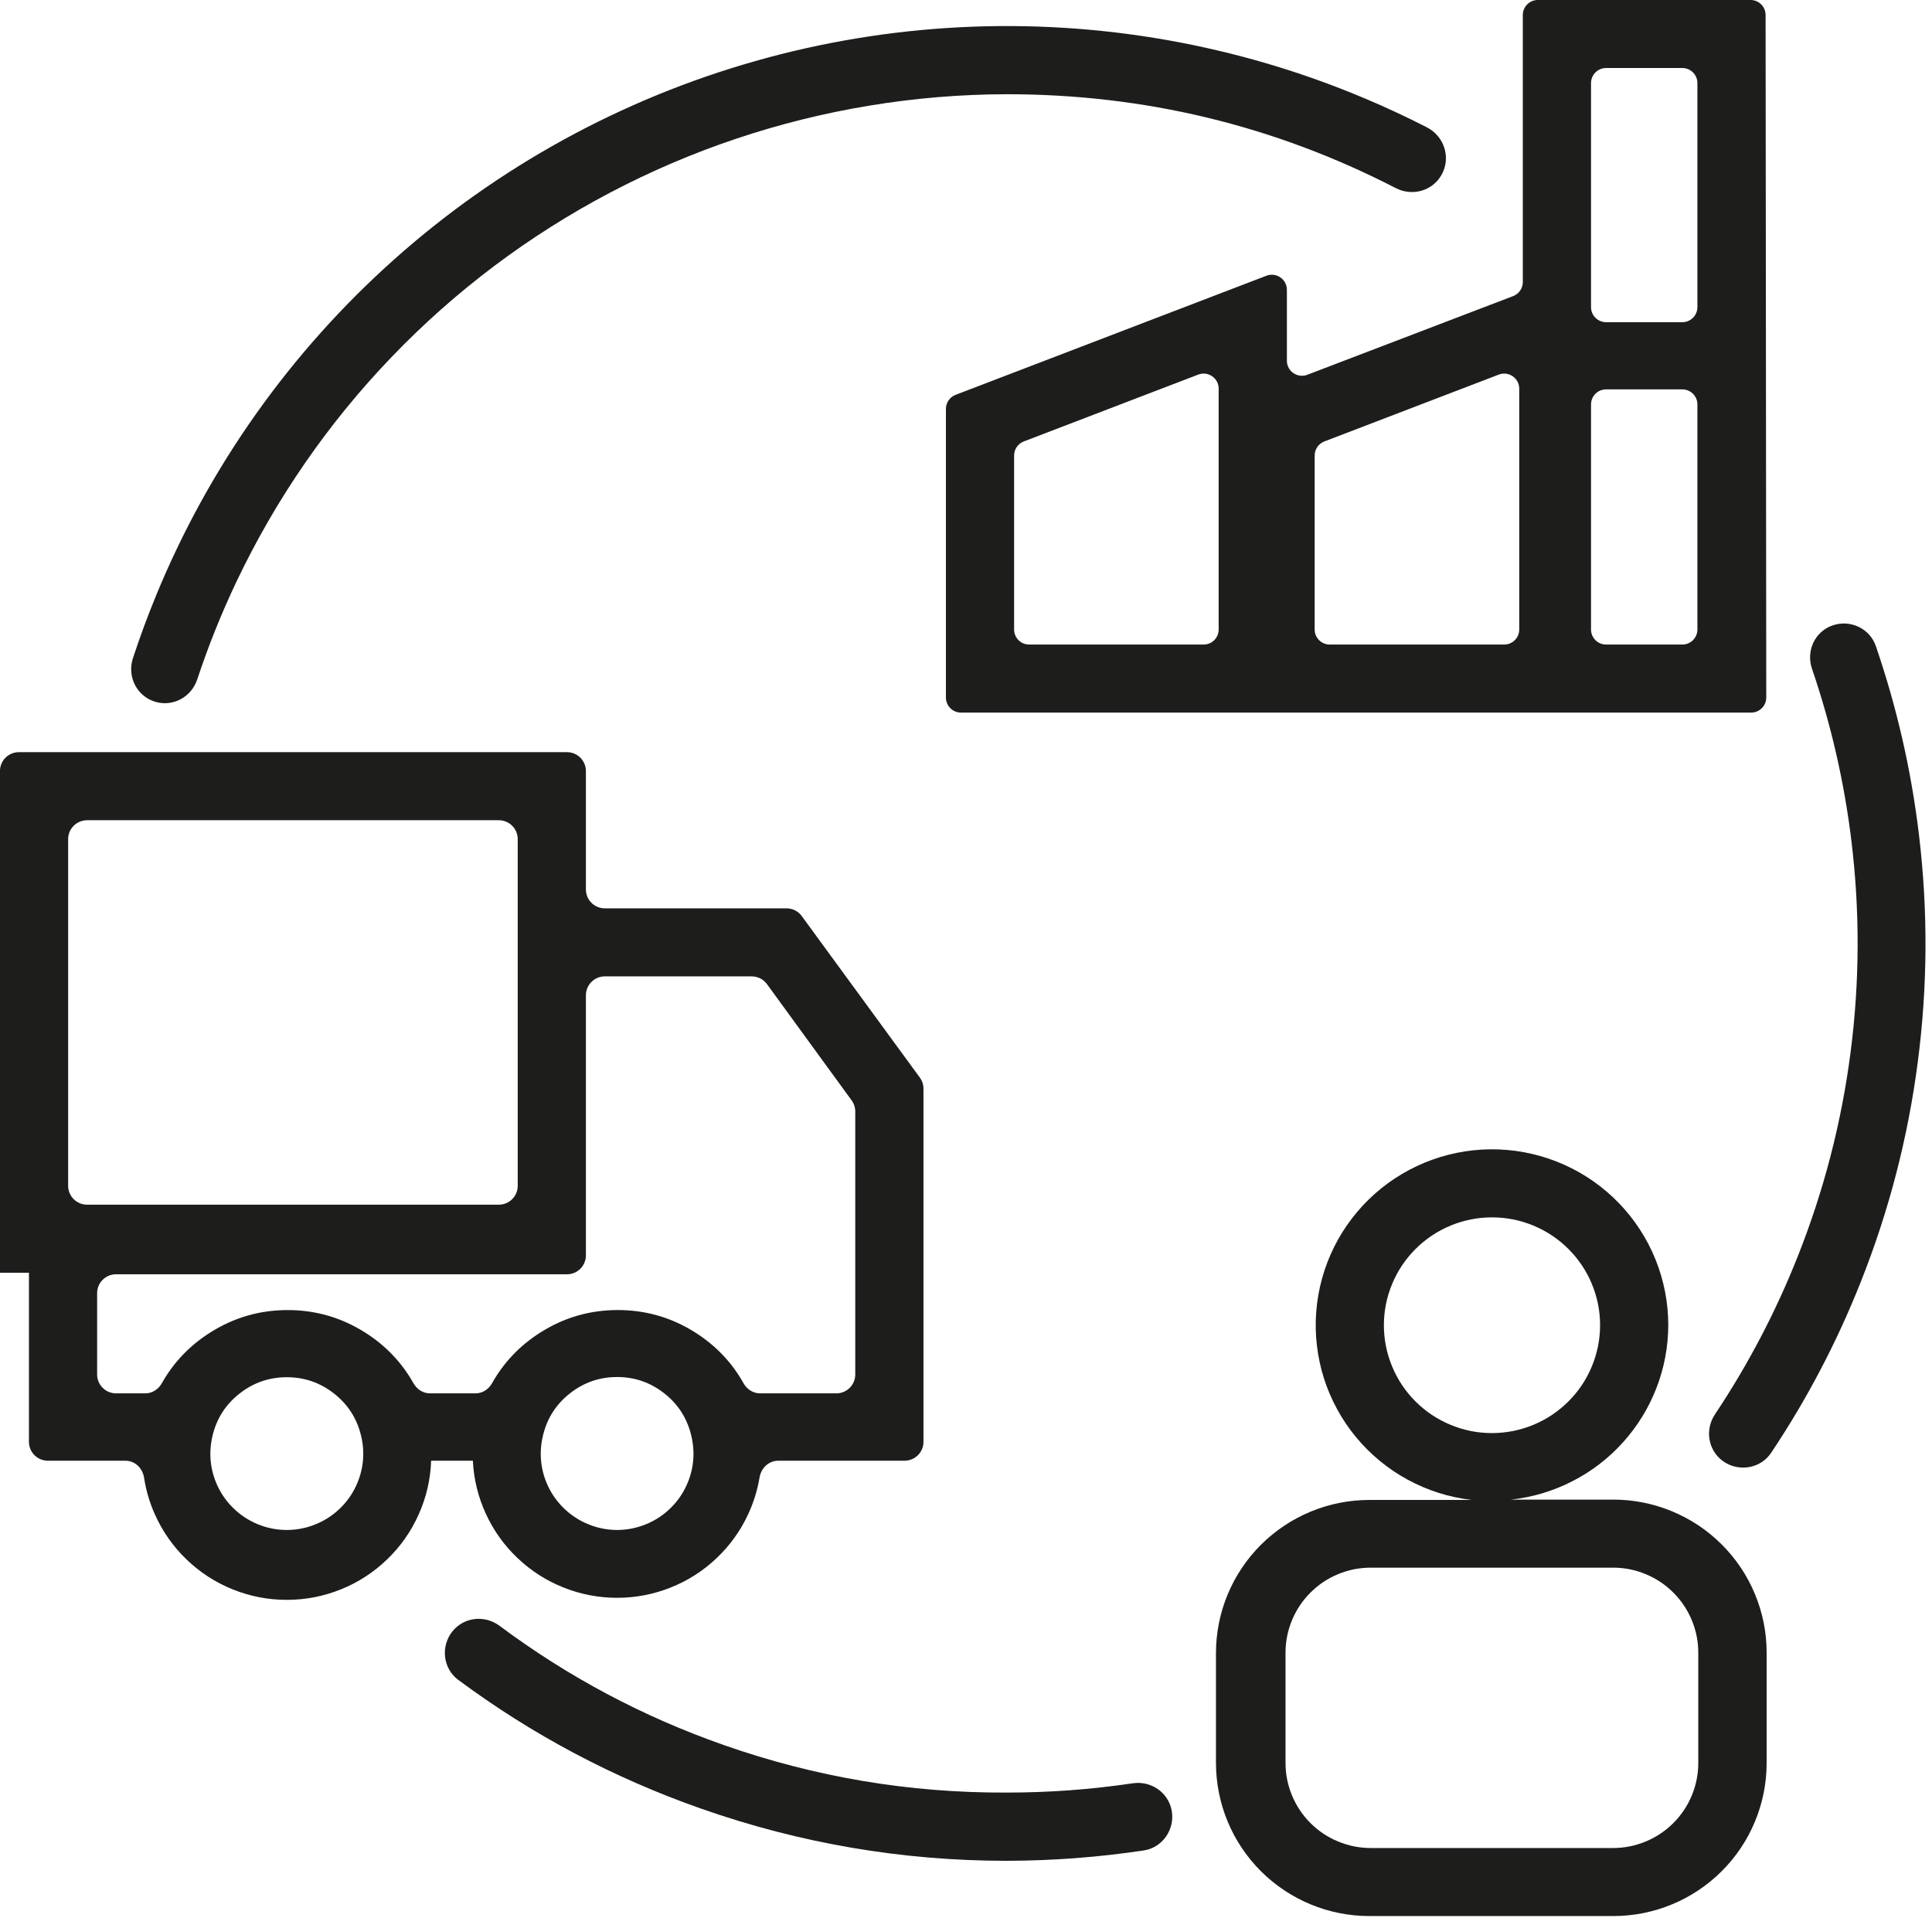
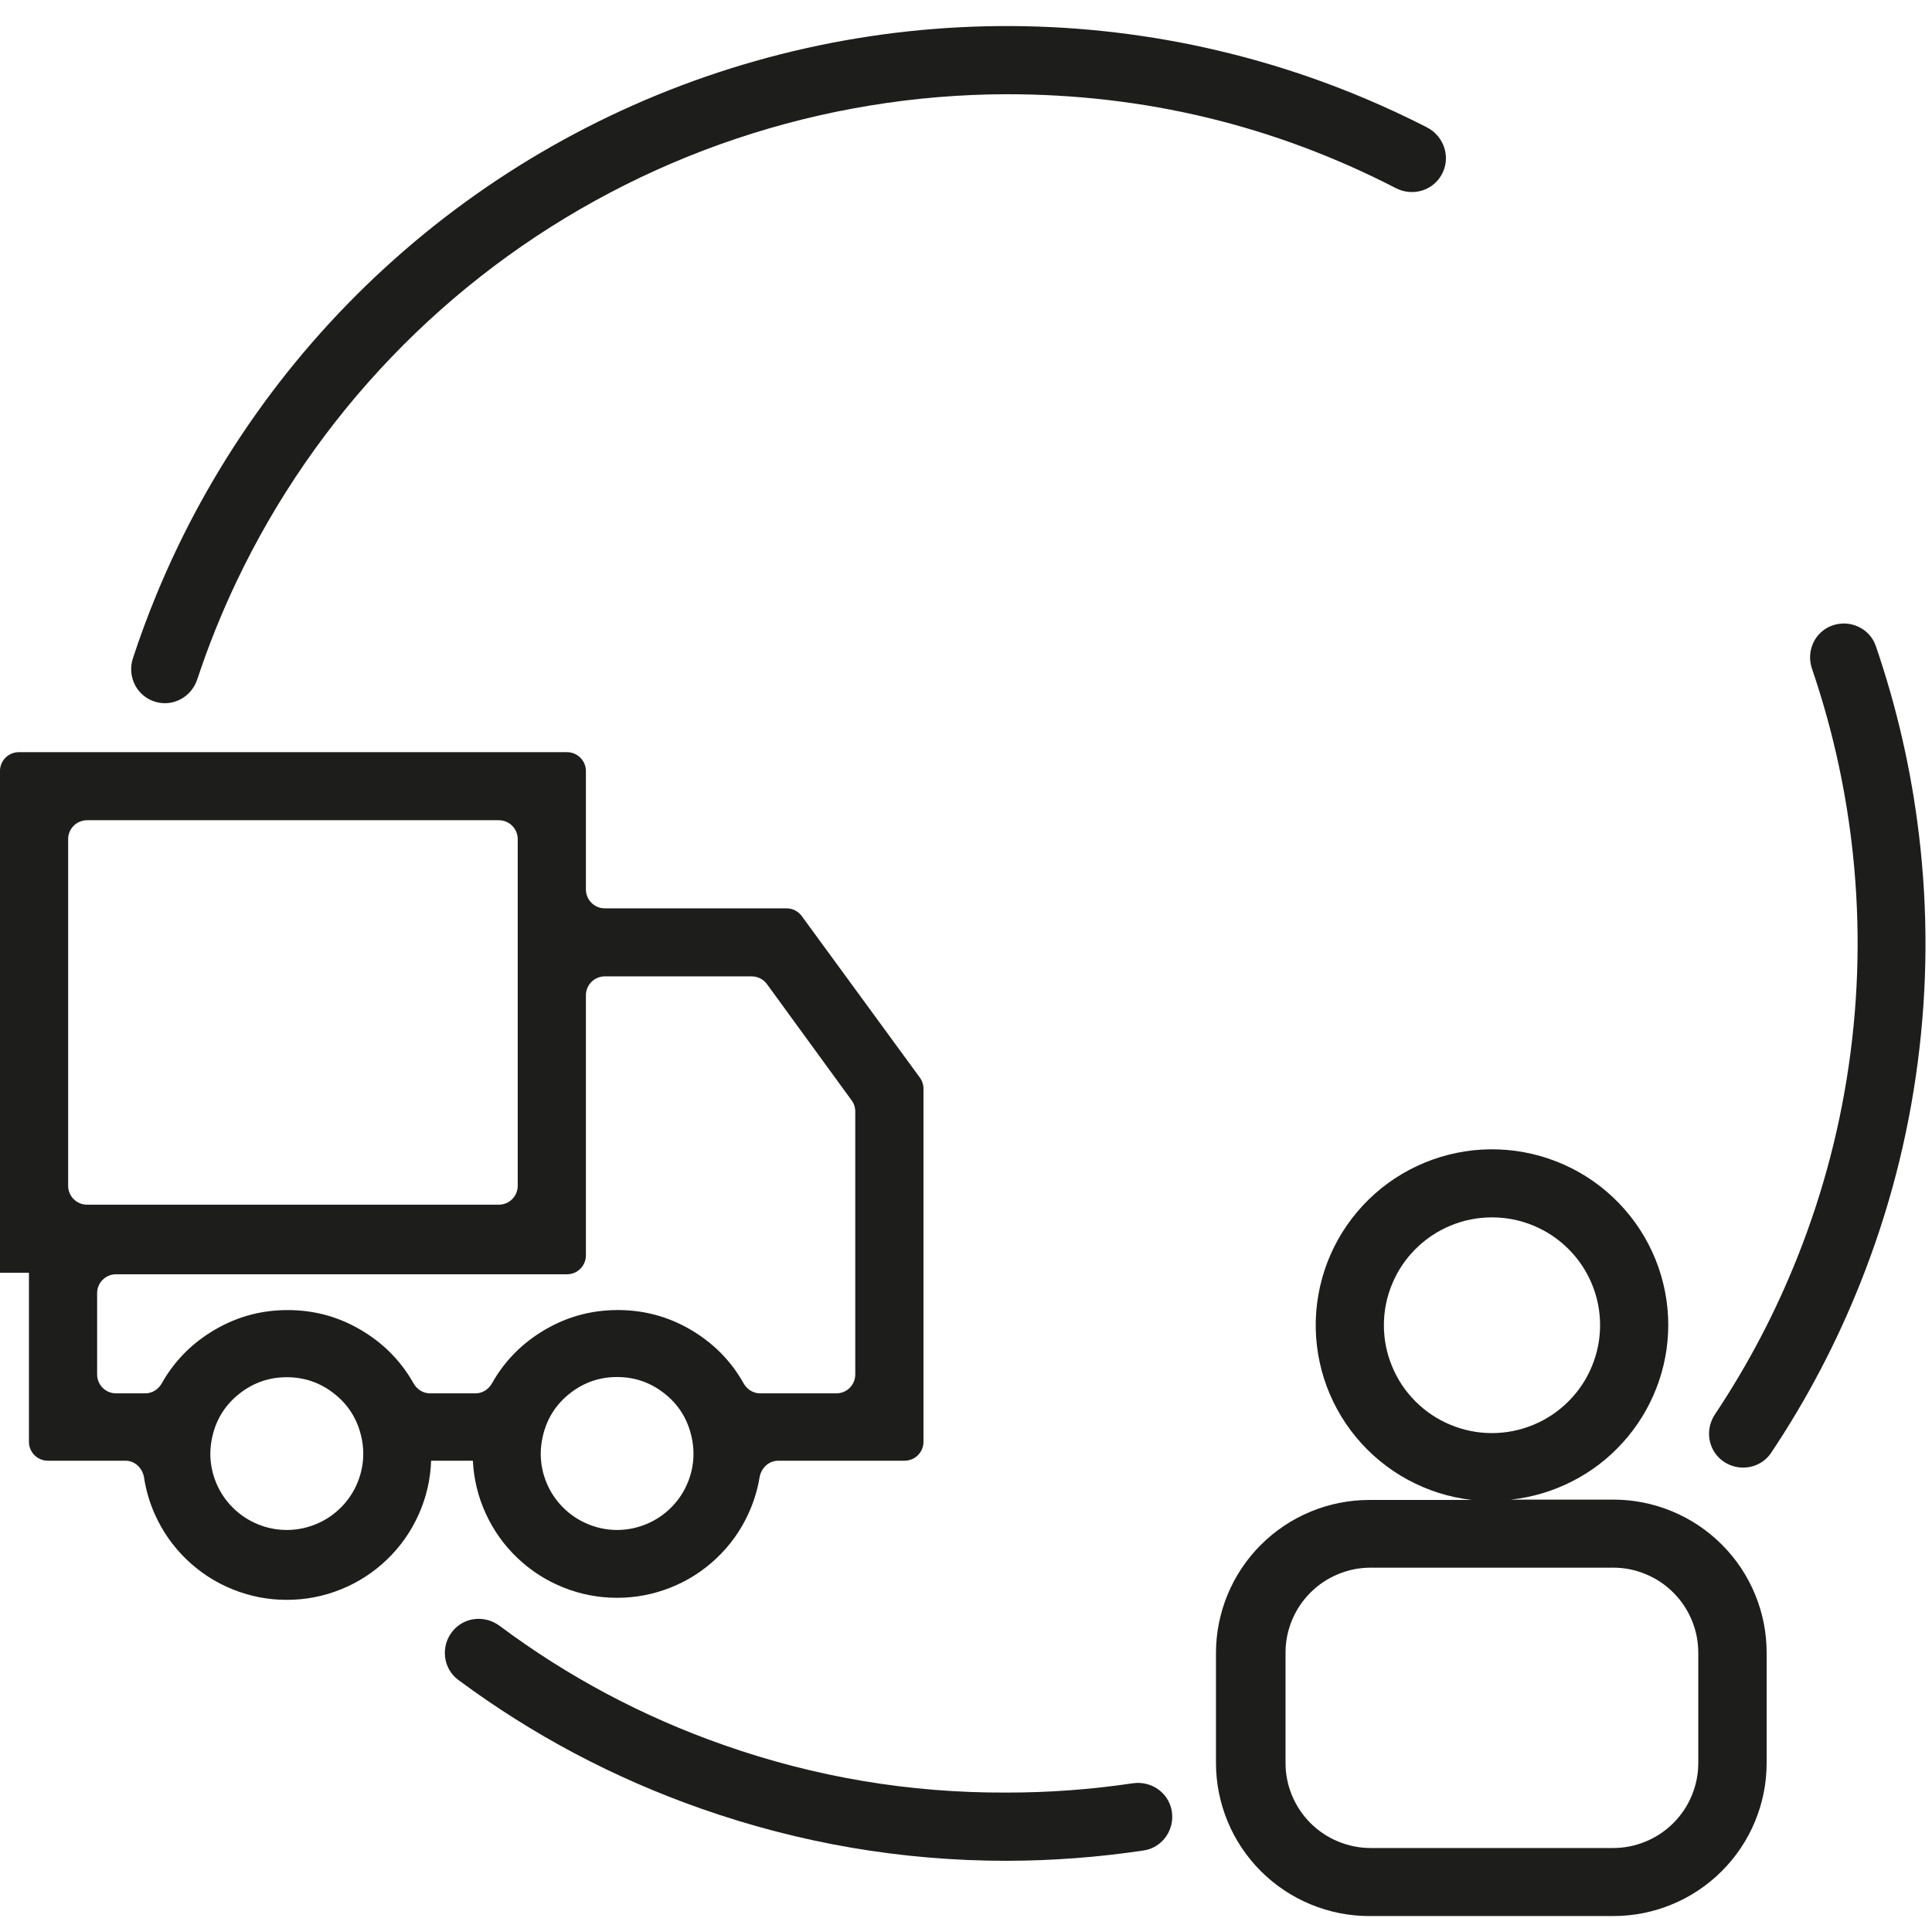
<svg xmlns="http://www.w3.org/2000/svg" width="100%" height="100%" viewBox="0 0 275 273" version="1.1" xml:space="preserve" style="fill-rule:evenodd;clip-rule:evenodd;stroke-linejoin:round;stroke-miterlimit:2;">
  <g transform="matrix(4.167,0,0,4.167,241.732,185.348)">
    <path d="M0,15.743C0,16.128 -0.074,16.499 -0.222,16.855C-0.369,17.211 -0.58,17.525 -0.853,17.798C-1.126,18.07 -1.441,18.28 -1.797,18.427C-2.154,18.575 -2.526,18.649 -2.912,18.649L-11.187,18.649C-11.573,18.649 -11.944,18.575 -12.301,18.427C-12.658,18.28 -12.973,18.07 -13.246,17.798C-13.519,17.525 -13.729,17.211 -13.877,16.855C-14.025,16.499 -14.099,16.128 -14.099,15.743L-14.099,11.977C-14.099,11.592 -14.025,11.221 -13.877,10.865C-13.729,10.509 -13.519,10.195 -13.246,9.923C-12.973,9.65 -12.658,9.44 -12.301,9.293C-11.944,9.145 -11.573,9.072 -11.187,9.072L-2.906,9.072C-2.519,9.072 -2.147,9.147 -1.791,9.296C-1.434,9.444 -1.119,9.655 -0.847,9.929C-0.574,10.202 -0.365,10.518 -0.218,10.875C-0.071,11.232 0.002,11.603 0,11.989L0,15.743ZM-8.459,4.194C-8.912,4.007 -9.311,3.741 -9.657,3.396C-10.003,3.05 -10.27,2.652 -10.457,2.2C-10.645,1.749 -10.739,1.279 -10.739,0.79C-10.739,0.302 -10.645,-0.168 -10.457,-0.62C-10.27,-1.071 -10.003,-1.469 -9.657,-1.815C-9.311,-2.16 -8.912,-2.426 -8.459,-2.614C-8.007,-2.8 -7.536,-2.894 -7.046,-2.894C-6.557,-2.894 -6.086,-2.8 -5.634,-2.614C-5.181,-2.426 -4.782,-2.16 -4.436,-1.815C-4.09,-1.469 -3.823,-1.071 -3.635,-0.62C-3.448,-0.168 -3.354,0.302 -3.354,0.79C-3.355,1.279 -3.449,1.748 -3.637,2.2C-3.824,2.651 -4.091,3.049 -4.437,3.394C-4.784,3.739 -5.182,4.006 -5.634,4.193C-6.086,4.38 -6.557,4.474 -7.046,4.475C-7.536,4.475 -8.007,4.381 -8.459,4.194M1.936,9.976C1.805,9.658 1.643,9.357 1.452,9.071C1.261,8.786 1.044,8.522 0.8,8.279C0.557,8.036 0.292,7.819 0.006,7.628C-0.28,7.438 -0.582,7.277 -0.9,7.145C-1.218,7.014 -1.546,6.915 -1.883,6.847C-2.221,6.78 -2.562,6.747 -2.906,6.747L-6.4,6.747C-5.664,6.667 -4.966,6.459 -4.306,6.122C-3.646,5.785 -3.069,5.342 -2.573,4.792C-2.078,4.243 -1.696,3.624 -1.429,2.934C-1.162,2.244 -1.028,1.53 -1.025,0.79C-1.025,0.406 -1.061,0.024 -1.135,-0.354C-1.208,-0.731 -1.317,-1.099 -1.461,-1.456C-1.605,-1.813 -1.782,-2.153 -1.992,-2.476C-2.201,-2.799 -2.44,-3.099 -2.707,-3.376C-2.974,-3.654 -3.266,-3.903 -3.581,-4.125C-3.897,-4.346 -4.23,-4.536 -4.582,-4.693C-4.934,-4.851 -5.298,-4.973 -5.673,-5.061C-6.049,-5.149 -6.429,-5.2 -6.814,-5.215C-7.2,-5.23 -7.583,-5.208 -7.964,-5.149C-8.345,-5.09 -8.717,-4.996 -9.08,-4.866C-9.443,-4.736 -9.791,-4.573 -10.122,-4.376C-10.454,-4.18 -10.763,-3.953 -11.052,-3.697C-11.339,-3.441 -11.6,-3.16 -11.834,-2.854C-12.068,-2.548 -12.271,-2.223 -12.442,-1.878C-12.613,-1.533 -12.75,-1.175 -12.852,-0.804C-12.954,-0.433 -13.02,-0.056 -13.05,0.328C-13.08,0.712 -13.073,1.095 -13.028,1.477C-12.984,1.859 -12.904,2.234 -12.788,2.601C-12.672,2.968 -12.521,3.32 -12.337,3.658C-12.153,3.997 -11.939,4.314 -11.693,4.611C-11.448,4.908 -11.177,5.179 -10.879,5.424C-10.582,5.669 -10.264,5.884 -9.925,6.067C-9.586,6.251 -9.233,6.402 -8.865,6.518C-8.498,6.634 -8.122,6.714 -7.739,6.759L-11.233,6.759C-11.578,6.759 -11.918,6.792 -12.256,6.859C-12.594,6.926 -12.921,7.025 -13.239,7.157C-13.557,7.288 -13.859,7.449 -14.145,7.64C-14.432,7.831 -14.696,8.048 -14.94,8.291C-15.183,8.533 -15.4,8.798 -15.591,9.083C-15.783,9.369 -15.944,9.67 -16.076,9.987C-16.207,10.305 -16.307,10.632 -16.374,10.968C-16.441,11.305 -16.475,11.645 -16.475,11.989L-16.475,15.743C-16.475,16.086 -16.441,16.426 -16.374,16.763C-16.307,17.1 -16.207,17.427 -16.076,17.744C-15.944,18.062 -15.783,18.363 -15.591,18.649C-15.4,18.934 -15.183,19.198 -14.94,19.441C-14.696,19.684 -14.432,19.901 -14.145,20.092C-13.859,20.283 -13.557,20.444 -13.239,20.575C-12.921,20.707 -12.594,20.806 -12.256,20.873C-11.918,20.94 -11.578,20.973 -11.233,20.973L-2.906,20.973C-2.562,20.973 -2.221,20.94 -1.883,20.873C-1.546,20.806 -1.218,20.707 -0.9,20.575C-0.582,20.444 -0.28,20.283 0.006,20.092C0.292,19.901 0.557,19.684 0.8,19.441C1.044,19.198 1.261,18.934 1.452,18.649C1.643,18.363 1.805,18.062 1.936,17.745C2.068,17.427 2.167,17.1 2.235,16.763C2.302,16.426 2.335,16.086 2.335,15.743L2.335,11.977C2.335,11.634 2.302,11.294 2.235,10.957C2.167,10.62 2.068,10.293 1.936,9.976" style="fill:rgb(29,29,27);fill-rule:nonzero;" />
  </g>
  <g transform="matrix(4.167,0,0,4.167,187.129,36.587)">
-     <path d="M0,6.781C0,6.568 0.131,6.377 0.33,6.3L6.289,4.016C6.626,3.887 6.988,4.136 6.988,4.497L6.988,12.723C6.988,13.008 6.758,13.238 6.473,13.238L0.514,13.238C0.23,13.238 0,13.008 0,12.723L0,6.781ZM9.44,5.036C9.44,4.751 9.67,4.521 9.954,4.521L12.559,4.521C12.843,4.521 13.074,4.751 13.074,5.036L13.074,12.723C13.074,13.008 12.843,13.238 12.559,13.238L9.954,13.238C9.67,13.238 9.44,13.008 9.44,12.723L9.44,5.036ZM9.44,-5.942C9.44,-6.226 9.67,-6.457 9.954,-6.457L12.559,-6.457C12.843,-6.457 13.074,-6.226 13.074,-5.942L13.074,1.711C13.074,1.995 12.843,2.226 12.559,2.226L9.954,2.226C9.67,2.226 9.44,1.995 9.44,1.711L9.44,-5.942ZM-3.279,12.723C-3.279,13.008 -3.509,13.238 -3.793,13.238L-9.752,13.238C-10.037,13.238 -10.267,13.008 -10.267,12.723L-10.267,6.781C-10.267,6.568 -10.136,6.377 -9.937,6.3L-3.978,4.016C-3.641,3.887 -3.279,4.136 -3.279,4.497L-3.279,12.723ZM-0.949,3.541L-0.949,1.12C-0.949,0.759 -1.311,0.51 -1.648,0.639L-12.266,4.708C-12.465,4.784 -12.596,4.976 -12.596,5.189L-12.596,15.048C-12.596,15.332 -12.366,15.562 -12.082,15.562L14.911,15.562C15.196,15.562 15.426,15.332 15.426,15.047L15.403,-8.267C15.403,-8.551 15.173,-8.781 14.889,-8.781L7.625,-8.781C7.341,-8.781 7.11,-8.551 7.11,-8.267L7.11,0.854C7.11,1.068 6.979,1.259 6.779,1.335L-0.251,4.022C-0.588,4.15 -0.949,3.902 -0.949,3.541" style="fill:rgb(29,29,27);fill-rule:nonzero;" />
-   </g>
+     </g>
  <g transform="matrix(4.167,0,0,4.167,61.204,136.463)">
    <path d="M0,14.849C-0.238,14.849 -0.447,14.711 -0.564,14.504C-0.962,13.796 -1.51,13.22 -2.209,12.776C-3.018,12.261 -3.902,12.004 -4.862,12.004C-5.822,12.004 -6.706,12.261 -7.515,12.776C-8.214,13.22 -8.762,13.796 -9.16,14.504C-9.277,14.711 -9.486,14.849 -9.724,14.849L-10.724,14.849C-11.081,14.849 -11.37,14.56 -11.37,14.203L-11.37,11.427C-11.37,11.07 -11.081,10.781 -10.724,10.781L4.681,10.781C5.037,10.781 5.326,10.492 5.326,10.135L5.326,1.251C5.326,0.895 5.615,0.605 5.972,0.605L10.99,0.605C11.196,0.605 11.391,0.704 11.512,0.871L14.403,4.841C14.484,4.951 14.527,5.084 14.527,5.221L14.527,14.203C14.527,14.56 14.238,14.849 13.882,14.849L11.275,14.849C11.037,14.849 10.827,14.711 10.71,14.503C10.314,13.795 9.766,13.219 9.068,12.775C8.259,12.26 7.375,12.003 6.415,12.003C5.456,12.003 4.572,12.26 3.763,12.775C3.065,13.219 2.517,13.795 2.12,14.503C2.003,14.711 1.794,14.849 1.556,14.849L0,14.849ZM-2.477,17.901C-2.609,18.221 -2.798,18.504 -3.043,18.749C-3.288,18.994 -3.571,19.184 -3.892,19.316C-4.213,19.449 -4.547,19.516 -4.894,19.516C-5.24,19.515 -5.572,19.448 -5.892,19.316C-6.211,19.183 -6.493,18.995 -6.737,18.751C-6.982,18.507 -7.17,18.226 -7.303,17.907C-7.435,17.589 -7.502,17.257 -7.503,16.912C-7.502,16.694 -7.474,16.479 -7.421,16.267C-7.276,15.688 -6.967,15.215 -6.495,14.848C-6.024,14.481 -5.489,14.298 -4.891,14.298C-4.293,14.298 -3.758,14.481 -3.287,14.848C-2.815,15.215 -2.506,15.688 -2.361,16.267C-2.307,16.475 -2.28,16.686 -2.279,16.9C-2.278,17.247 -2.344,17.58 -2.477,17.901M-12.36,7.759L-12.36,-4.084C-12.36,-4.44 -12.07,-4.729 -11.714,-4.729L2.351,-4.729C2.708,-4.729 2.997,-4.44 2.997,-4.084L2.997,7.759C2.997,8.115 2.708,8.404 2.351,8.404L-11.714,8.404C-12.07,8.404 -12.36,8.115 -12.36,7.759M8.802,17.903C8.67,18.223 8.482,18.505 8.237,18.749C7.993,18.994 7.71,19.183 7.391,19.315C7.071,19.448 6.738,19.515 6.392,19.516C6.046,19.515 5.714,19.448 5.395,19.316C5.075,19.183 4.793,18.995 4.549,18.751C4.304,18.507 4.116,18.226 3.983,17.907C3.85,17.589 3.784,17.257 3.783,16.912C3.784,16.694 3.811,16.479 3.865,16.267C4.008,15.687 4.315,15.213 4.787,14.844C5.258,14.476 5.793,14.291 6.392,14.291C6.991,14.291 7.526,14.476 7.997,14.844C8.469,15.213 8.776,15.687 8.919,16.267C8.973,16.477 9,16.69 9.001,16.906C9.001,17.252 8.935,17.584 8.802,17.903M1.907,18.959C2.17,19.534 2.531,20.039 2.99,20.475C3.448,20.911 3.972,21.247 4.56,21.481C5.148,21.716 5.759,21.833 6.392,21.833C7.025,21.833 7.636,21.716 8.224,21.481C8.812,21.247 9.335,20.911 9.794,20.475C10.253,20.039 10.614,19.534 10.877,18.959C11.06,18.561 11.186,18.15 11.257,17.725C11.311,17.401 11.567,17.15 11.896,17.15L16.211,17.15C16.568,17.15 16.857,16.861 16.857,16.505L16.857,4.443C16.857,4.305 16.813,4.172 16.732,4.061L12.7,-1.454C12.579,-1.621 12.385,-1.719 12.179,-1.719L5.972,-1.719C5.615,-1.719 5.326,-2.008 5.326,-2.365L5.326,-6.408C5.326,-6.765 5.037,-7.054 4.681,-7.054L-14.043,-7.054C-14.4,-7.054 -14.689,-6.765 -14.689,-6.408L-14.689,10.729L-13.699,10.729L-13.699,16.505C-13.699,16.861 -13.41,17.15 -13.053,17.15L-10.406,17.15C-10.074,17.15 -9.817,17.405 -9.766,17.734C-9.7,18.163 -9.578,18.579 -9.398,18.981C-9.138,19.564 -8.778,20.078 -8.318,20.521C-7.859,20.964 -7.332,21.306 -6.739,21.545C-6.147,21.784 -5.531,21.903 -4.891,21.903C-4.252,21.903 -3.636,21.784 -3.043,21.545C-2.45,21.306 -1.924,20.964 -1.464,20.521C-1.004,20.078 -0.644,19.564 -0.384,18.981C-0.124,18.398 0.017,17.788 0.039,17.15L1.465,17.15C1.496,17.782 1.643,18.385 1.907,18.959" style="fill:rgb(29,29,27);fill-rule:nonzero;" />
  </g>
  <g transform="matrix(4.167,0,0,4.167,22.267,4.274)">
    <path d="M0,22.959C0.598,23.114 1.2,22.769 1.394,22.183C1.769,21.049 2.214,19.94 2.727,18.858C3.399,17.443 4.179,16.091 5.069,14.802C5.958,13.512 6.946,12.302 8.031,11.172C9.116,10.041 10.285,9.005 11.537,8.062C12.79,7.12 14.11,6.284 15.498,5.554C16.886,4.824 18.323,4.209 19.81,3.711C21.297,3.212 22.815,2.836 24.363,2.581C25.911,2.326 27.469,2.197 29.038,2.193C33.751,2.192 38.182,3.261 42.333,5.399C42.893,5.688 43.578,5.503 43.892,4.957C44.23,4.371 43.997,3.632 43.395,3.323C42.713,2.974 42.017,2.649 41.31,2.35C40.219,1.889 39.106,1.49 37.97,1.154C36.834,0.819 35.683,0.548 34.516,0.342C33.35,0.137 32.175,-0.003 30.993,-0.076C29.81,-0.149 28.628,-0.155 27.444,-0.095C26.262,-0.034 25.086,0.092 23.917,0.286C22.748,0.479 21.594,0.737 20.455,1.061C19.315,1.384 18.198,1.771 17.102,2.22C16.007,2.67 14.94,3.18 13.902,3.75C12.864,4.32 11.862,4.947 10.895,5.63C9.928,6.313 9.003,7.049 8.12,7.837C7.237,8.624 6.401,9.459 5.612,10.341C4.823,11.223 4.087,12.147 3.403,13.112C2.719,14.078 2.092,15.078 1.521,16.114C0.951,17.15 0.441,18.215 -0.009,19.309C-0.3,20.017 -0.565,20.734 -0.803,21.46C-1.014,22.102 -0.653,22.789 0,22.959" style="fill:rgb(29,29,27);fill-rule:nonzero;" />
  </g>
  <g transform="matrix(4.167,0,0,4.167,161.232,240.894)">
    <path d="M0,3.108C-1.428,3.32 -2.866,3.426 -4.314,3.425C-7.628,3.439 -10.847,2.898 -13.973,1.8C-16.74,0.829 -19.291,-0.528 -21.626,-2.27C-22.133,-2.648 -22.84,-2.575 -23.237,-2.083C-23.647,-1.574 -23.565,-0.814 -23.04,-0.425C-20.504,1.456 -17.738,2.923 -14.74,3.975C-11.366,5.16 -7.891,5.754 -4.314,5.756C-2.739,5.753 -1.176,5.635 0.377,5.402C1.022,5.305 1.451,4.676 1.33,4.035C1.213,3.415 0.624,3.015 0,3.108" style="fill:rgb(29,29,27);fill-rule:nonzero;" />
  </g>
  <g transform="matrix(4.167,0,0,4.167,273.141,178.908)">
    <path d="M0,-14.426C-0.264,-16.63 -0.756,-18.778 -1.474,-20.869C-1.683,-21.476 -2.365,-21.785 -2.968,-21.564C-3.565,-21.345 -3.859,-20.691 -3.653,-20.089C-2.997,-18.171 -2.547,-16.2 -2.303,-14.179C-2.014,-11.777 -2.025,-9.375 -2.337,-6.976C-2.648,-4.576 -3.251,-2.252 -4.145,-0.002C-4.898,1.894 -5.839,3.688 -6.967,5.379C-7.317,5.905 -7.206,6.608 -6.694,6.978C-6.164,7.359 -5.412,7.238 -5.05,6.696C-3.825,4.863 -2.805,2.918 -1.989,0.861C-1.025,-1.564 -0.375,-4.071 -0.039,-6.659C0.298,-9.246 0.311,-11.835 0,-14.426" style="fill:rgb(29,29,27);fill-rule:nonzero;" />
  </g>
</svg>